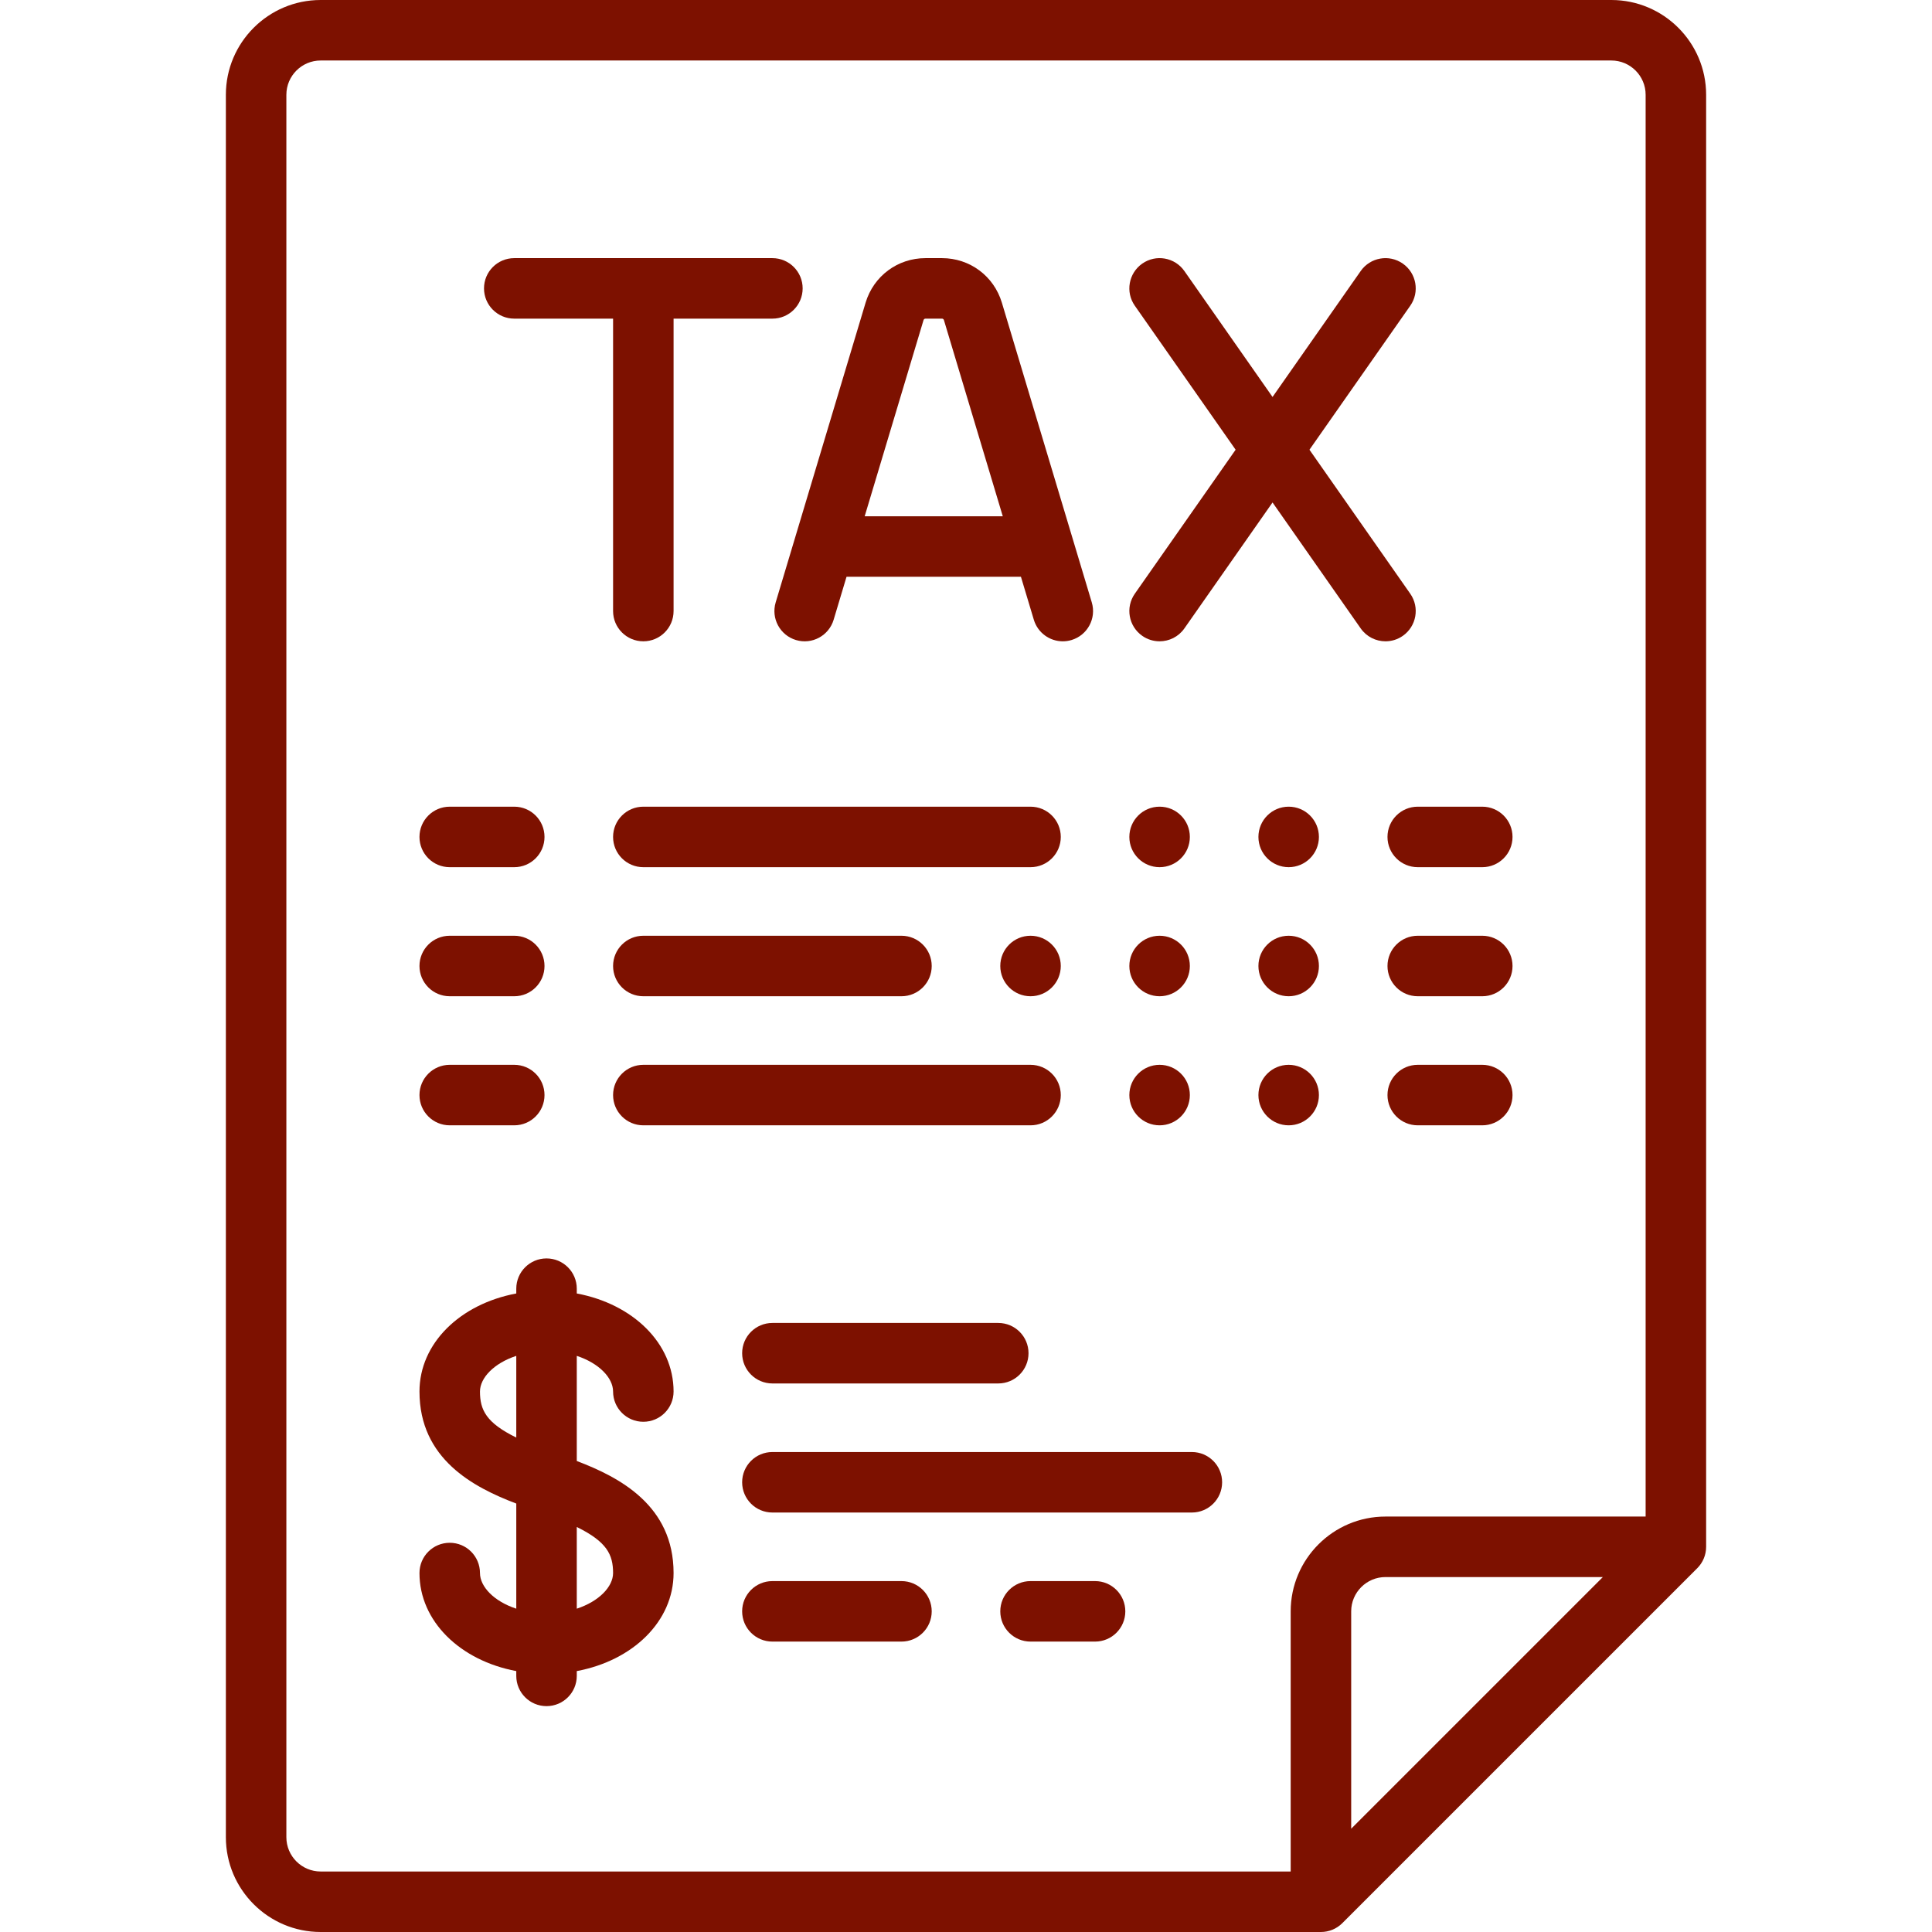
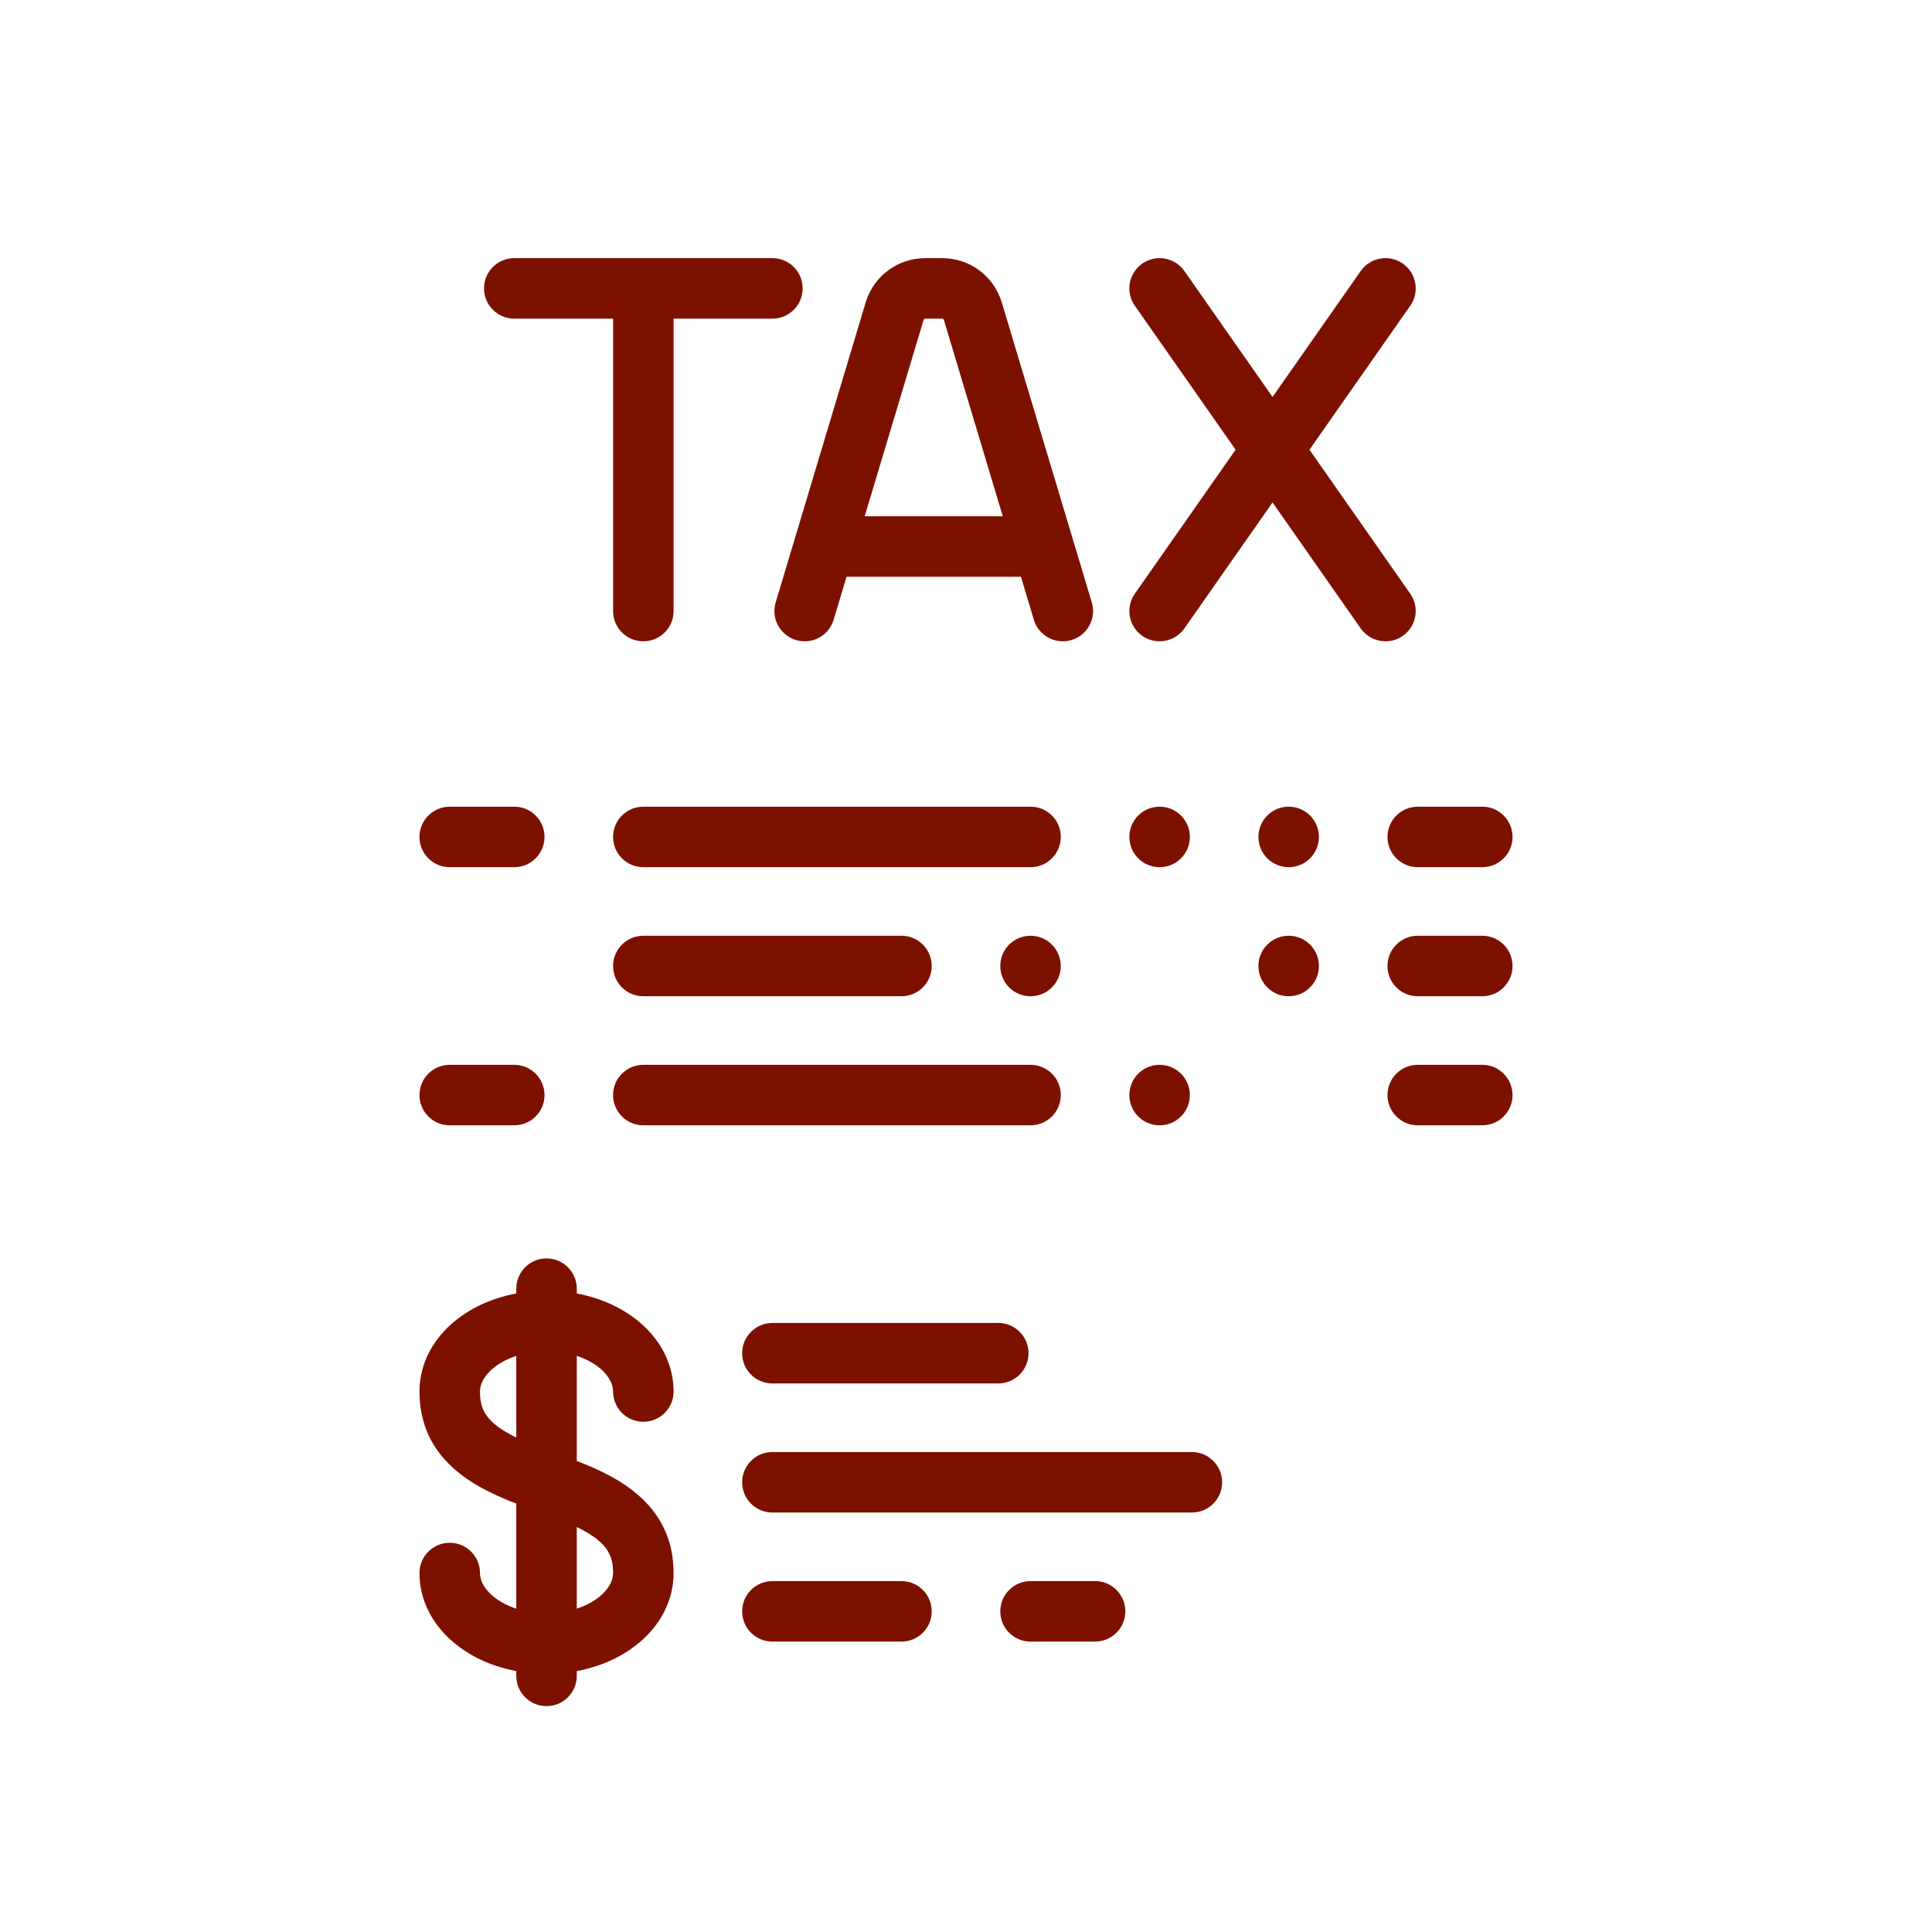
<svg xmlns="http://www.w3.org/2000/svg" fill="#7d1100" height="800px" width="800px" id="Layer_1" viewBox="0 0 512 512" xml:space="preserve">
  <g id="SVGRepo_bgCarrier" stroke-width="0" />
  <g id="SVGRepo_tracerCarrier" stroke-linecap="round" stroke-linejoin="round" />
  <g id="SVGRepo_iconCarrier">
    <g>
      <g>
-         <path d="M427.023,0H84.977C71.126,0,59.858,11.268,59.858,25.119v461.762c0,13.851,11.268,25.119,25.119,25.119h265.086 c2.126,0,4.166-0.844,5.668-2.348l94.063-94.063c1.504-1.503,2.348-3.542,2.348-5.668V25.119C452.142,11.268,440.874,0,427.023,0z M358.079,484.63v-57.607c0-5.01,4.076-9.086,9.086-9.086h57.607L358.079,484.63z M436.109,401.904h-68.944 c-13.851,0-25.119,11.268-25.119,25.119v68.944H84.977c-5.01,0-9.086-4.076-9.086-9.086V25.119c0-5.01,4.076-9.086,9.086-9.086 h342.046c5.01,0,9.086,4.076,9.086,9.086V401.904z" />
-       </g>
+         </g>
    </g>
    <g>
      <g>
        <path d="M204.693,68.409h-68.409c-4.427,0-8.017,3.589-8.017,8.017s3.589,8.017,8.017,8.017h26.188v77.495 c0,4.427,3.589,8.017,8.017,8.017s8.017-3.589,8.017-8.017V84.443h26.188c4.427,0,8.017-3.589,8.017-8.017 S209.12,68.409,204.693,68.409z" />
      </g>
    </g>
    <g>
      <g>
        <path d="M289.332,159.634l-23.826-79.418c-2.119-7.062-8.496-11.807-15.869-11.807h-4.378c-7.373,0-13.75,4.745-15.869,11.807 l-23.826,79.418c-1.272,4.241,1.134,8.71,5.375,9.982c4.241,1.275,8.71-1.134,9.982-5.374l3.416-11.39h46.219l3.417,11.389 c1.042,3.473,4.227,5.715,7.676,5.715c0.762,0,1.538-0.11,2.307-0.34C288.198,168.344,290.605,163.875,289.332,159.634z M229.149,136.818l15.598-51.995c0.067-0.224,0.278-0.381,0.512-0.381h4.378c0.234,0,0.445,0.156,0.512,0.381l15.598,51.995 H229.149z" />
      </g>
    </g>
    <g>
      <g>
        <path d="M373.732,157.34l-26.712-38.158l26.712-38.158c2.539-3.627,1.657-8.626-1.97-11.165c-3.627-2.539-8.626-1.658-11.165,1.97 l-23.362,33.374l-23.362-33.374c-2.539-3.628-7.539-4.51-11.165-1.97c-3.628,2.539-4.51,7.538-1.97,11.165l26.712,38.158 L300.74,157.34c-2.539,3.627-1.657,8.626,1.97,11.165c1.399,0.98,3.003,1.449,4.59,1.449c2.527,0,5.015-1.192,6.574-3.42 l23.362-33.374l23.362,33.374c1.56,2.228,4.047,3.42,6.574,3.42c1.587,0,3.192-0.47,4.59-1.449 C375.389,165.966,376.272,160.967,373.732,157.34z" />
      </g>
    </g>
    <g>
      <g>
-         <path d="M136.284,213.779h-17.102c-4.427,0-8.017,3.589-8.017,8.017s3.589,8.017,8.017,8.017h17.102 c4.427,0,8.017-3.589,8.017-8.017S140.711,213.779,136.284,213.779z" />
+         <path d="M136.284,213.779h-17.102c-4.427,0-8.017,3.589-8.017,8.017s3.589,8.017,8.017,8.017h17.102 c4.427,0,8.017-3.589,8.017-8.017S140.711,213.779,136.284,213.779" />
      </g>
    </g>
    <g>
      <g>
-         <path d="M136.284,247.983h-17.102c-4.427,0-8.017,3.589-8.017,8.017s3.589,8.017,8.017,8.017h17.102 c4.427,0,8.017-3.589,8.017-8.017S140.711,247.983,136.284,247.983z" />
-       </g>
+         </g>
    </g>
    <g>
      <g>
        <path d="M136.284,282.188h-17.102c-4.427,0-8.017,3.589-8.017,8.017s3.589,8.017,8.017,8.017h17.102 c4.427,0,8.017-3.589,8.017-8.017S140.711,282.188,136.284,282.188z" />
      </g>
    </g>
    <g>
      <g>
        <path d="M392.818,213.779h-17.102c-4.427,0-8.017,3.589-8.017,8.017s3.589,8.017,8.017,8.017h17.102 c4.427,0,8.017-3.589,8.017-8.017S397.246,213.779,392.818,213.779z" />
      </g>
    </g>
    <g>
      <g>
        <path d="M392.818,247.983h-17.102c-4.427,0-8.017,3.589-8.017,8.017s3.589,8.017,8.017,8.017h17.102 c4.427,0,8.017-3.589,8.017-8.017S397.246,247.983,392.818,247.983z" />
      </g>
    </g>
    <g>
      <g>
        <path d="M392.818,282.188h-17.102c-4.427,0-8.017,3.589-8.017,8.017s3.589,8.017,8.017,8.017h17.102 c4.427,0,8.017-3.589,8.017-8.017S397.246,282.188,392.818,282.188z" />
      </g>
    </g>
    <g>
      <g>
        <path d="M273.102,213.779H170.489c-4.427,0-8.017,3.589-8.017,8.017s3.589,8.017,8.017,8.017h102.614 c4.427,0,8.017-3.589,8.017-8.017S277.53,213.779,273.102,213.779z" />
      </g>
    </g>
    <g>
      <g>
        <path d="M238.898,247.983h-68.409c-4.427,0-8.017,3.589-8.017,8.017s3.589,8.017,8.017,8.017h68.409 c4.427,0,8.017-3.589,8.017-8.017S243.325,247.983,238.898,247.983z" />
      </g>
    </g>
    <g>
      <g>
        <path d="M273.102,282.188H170.489c-4.427,0-8.017,3.589-8.017,8.017s3.589,8.017,8.017,8.017h102.614 c4.427,0,8.017-3.589,8.017-8.017S277.53,282.188,273.102,282.188z" />
      </g>
    </g>
    <g>
      <g>
        <path d="M152.852,387.18v-27.859c5.907,1.936,9.62,5.833,9.62,9.447c0,4.427,3.589,8.017,8.017,8.017s8.017-3.589,8.017-8.017 c0-12.784-10.768-23.198-25.653-25.984v-1.273c0-4.427-3.589-8.017-8.017-8.017s-8.017,3.589-8.017,8.017v1.273 c-14.885,2.786-25.653,13.2-25.653,25.984c0,17.862,14.265,25.369,25.653,29.69v27.859c-5.907-1.936-9.62-5.834-9.62-9.447 c0-4.427-3.589-8.017-8.017-8.017s-8.017,3.589-8.017,8.017c0,12.784,10.768,23.198,25.653,25.984v1.273 c0,4.427,3.589,8.017,8.017,8.017s8.017-3.589,8.017-8.017v-1.273c14.885-2.786,25.653-13.2,25.653-25.984 C178.505,399.007,164.24,391.5,152.852,387.18z M136.818,380.966c-7.992-3.916-9.62-7.337-9.62-12.198 c0-3.614,3.713-7.511,9.62-9.447V380.966z M152.852,426.315V404.67c7.992,3.916,9.62,7.337,9.62,12.198 C162.472,420.482,158.758,424.38,152.852,426.315z" />
      </g>
    </g>
    <g>
      <g>
        <path d="M264.551,350.597h-59.858c-4.427,0-8.017,3.589-8.017,8.017s3.589,8.017,8.017,8.017h59.858 c4.427,0,8.017-3.589,8.017-8.017S268.979,350.597,264.551,350.597z" />
      </g>
    </g>
    <g>
      <g>
        <path d="M238.898,419.006h-34.205c-4.427,0-8.017,3.589-8.017,8.017c0,4.427,3.589,8.017,8.017,8.017h34.205 c4.427,0,8.017-3.589,8.017-8.017C246.914,422.596,243.325,419.006,238.898,419.006z" />
      </g>
    </g>
    <g>
      <g>
        <path d="M290.205,419.006h-17.102c-4.427,0-8.017,3.589-8.017,8.017c0,4.427,3.589,8.017,8.017,8.017h17.102 c4.427,0,8.017-3.589,8.017-8.017C298.221,422.596,294.632,419.006,290.205,419.006z" />
      </g>
    </g>
    <g>
      <g>
        <path d="M315.858,384.802H204.693c-4.427,0-8.017,3.589-8.017,8.017c0,4.427,3.589,8.017,8.017,8.017h111.165 c4.427,0,8.017-3.589,8.017-8.017C323.875,388.391,320.285,384.802,315.858,384.802z" />
      </g>
    </g>
    <g>
      <g>
        <circle cx="273.102" cy="256" r="8.017" />
      </g>
    </g>
    <g>
      <g>
-         <circle cx="307.307" cy="256" r="8.017" />
-       </g>
+         </g>
    </g>
    <g>
      <g>
        <circle cx="341.511" cy="256" r="8.017" />
      </g>
    </g>
    <g>
      <g>
        <circle cx="307.307" cy="221.795" r="8.017" />
      </g>
    </g>
    <g>
      <g>
        <circle cx="341.511" cy="221.795" r="8.017" />
      </g>
    </g>
    <g>
      <g>
        <circle cx="307.307" cy="290.205" r="8.017" />
      </g>
    </g>
    <g>
      <g>
-         <circle cx="341.511" cy="290.205" r="8.017" />
-       </g>
+         </g>
    </g>
  </g>
</svg>